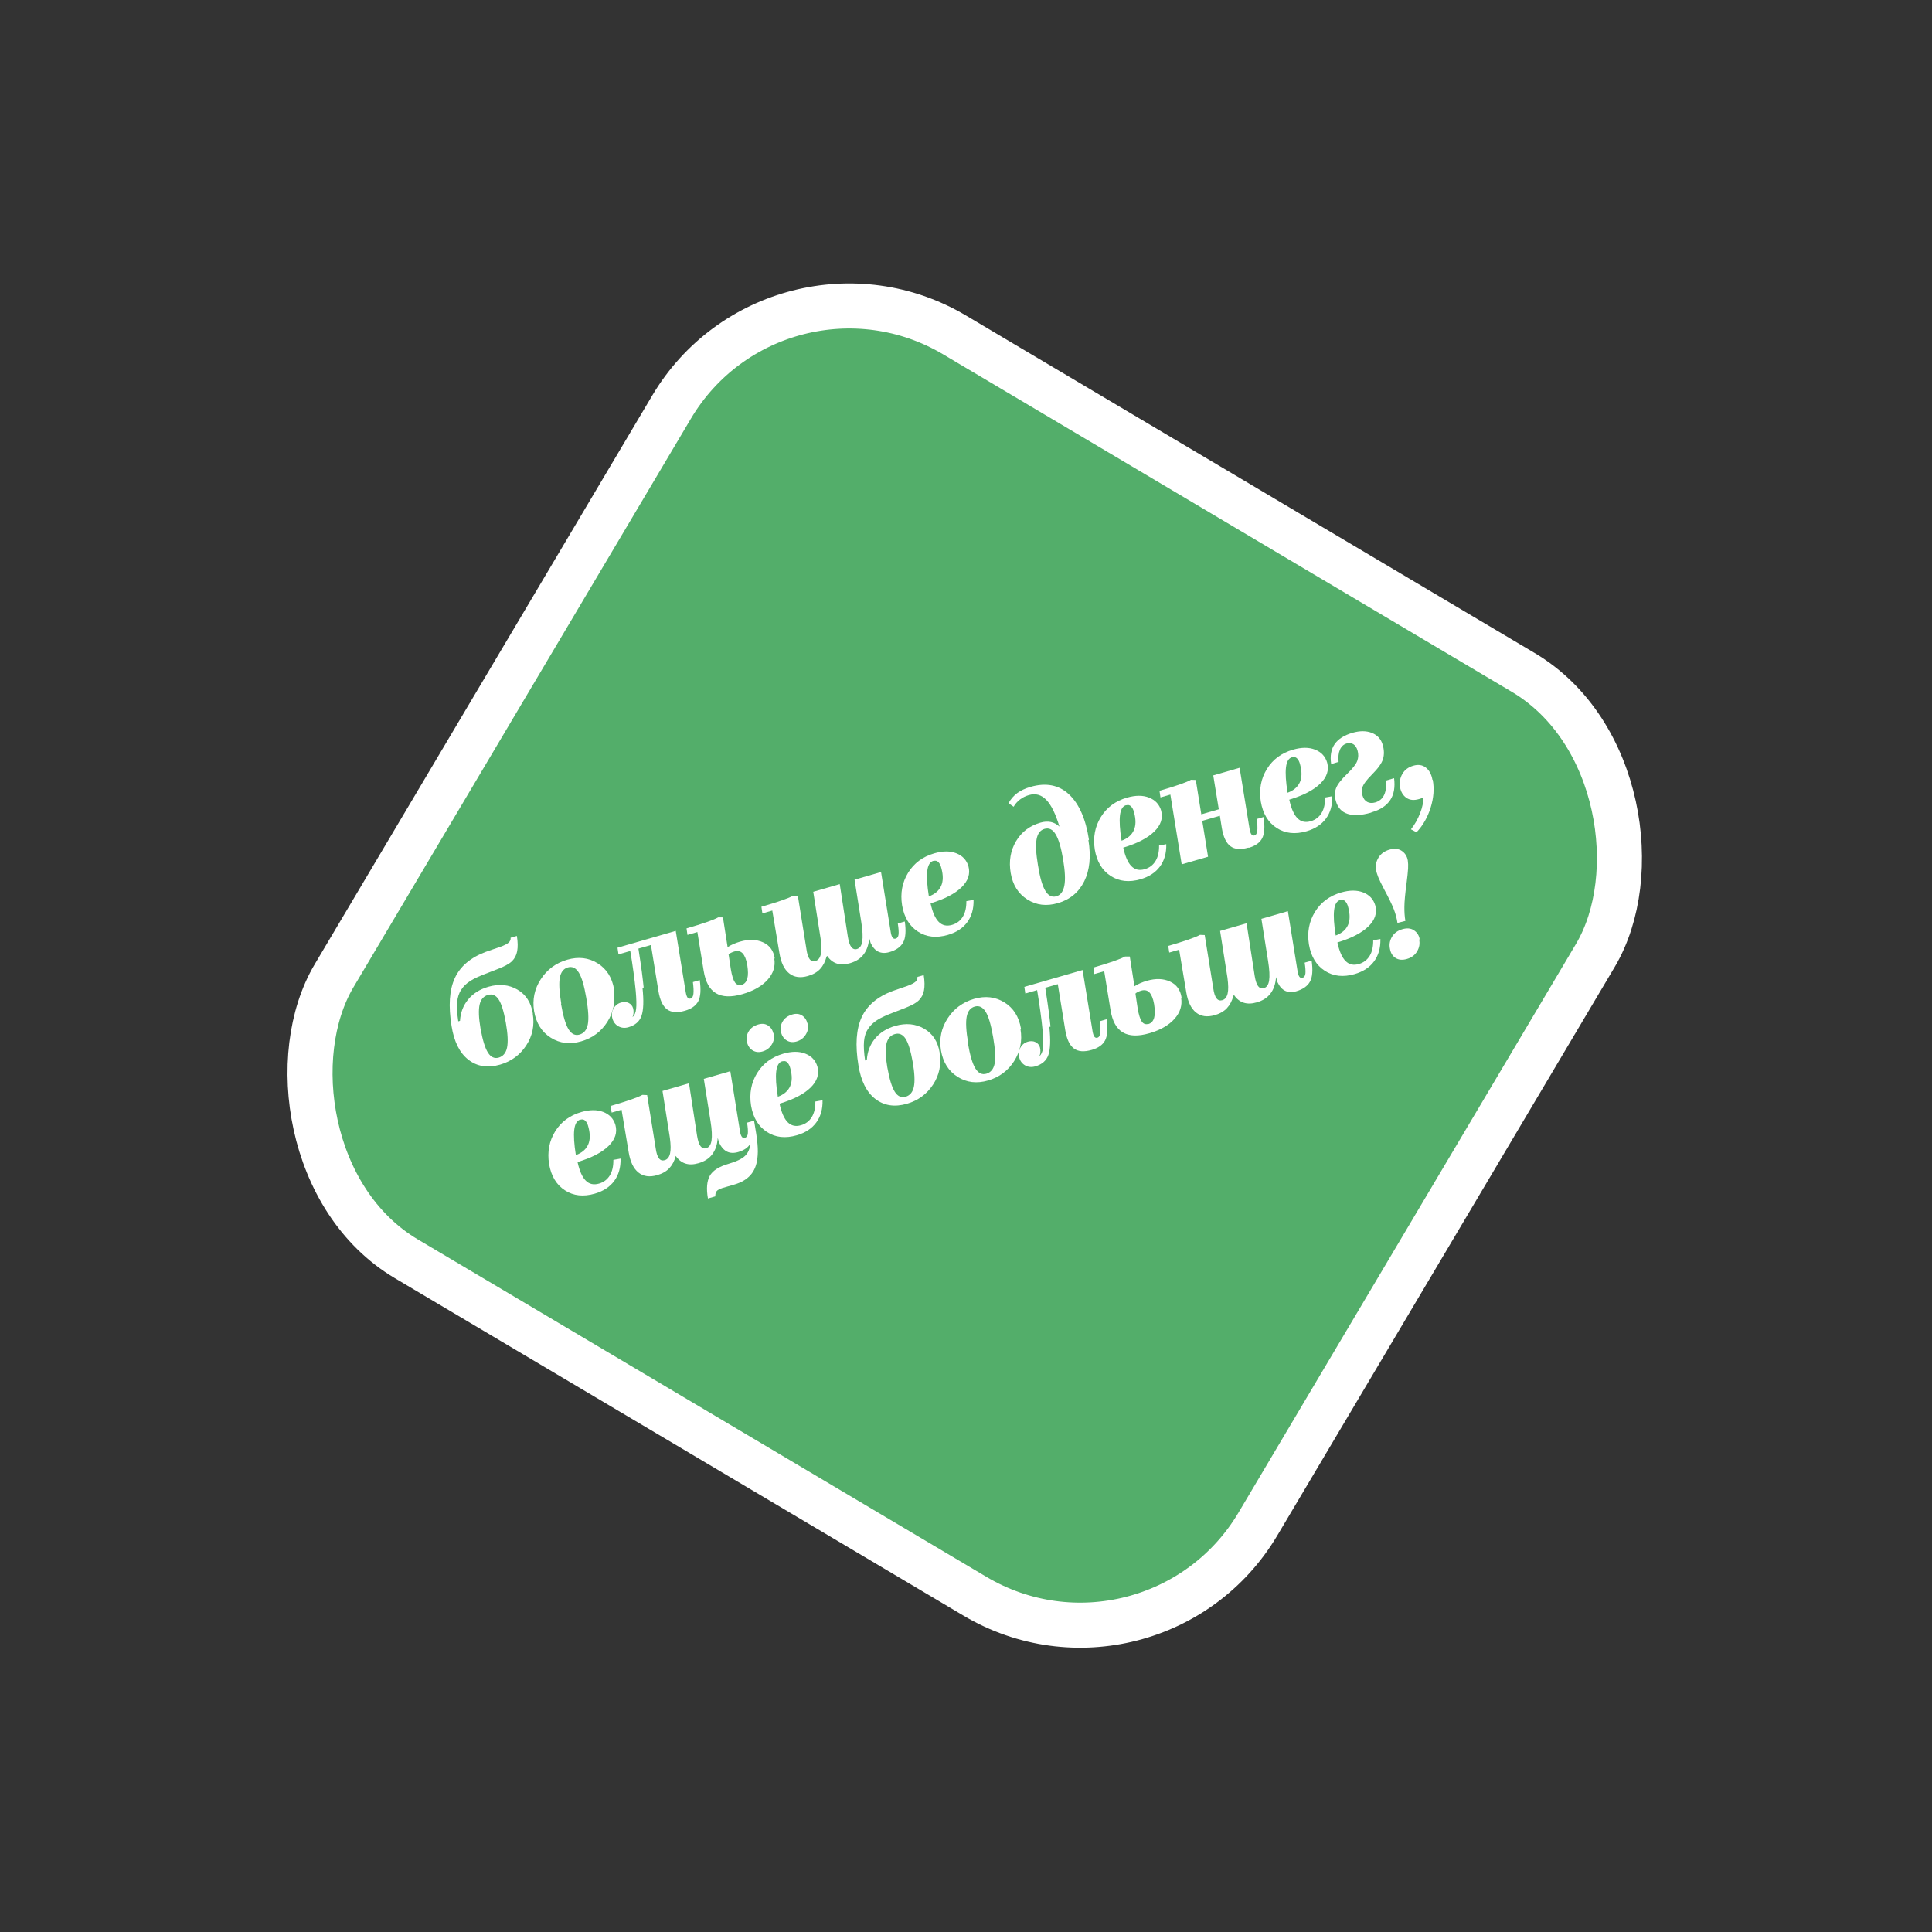
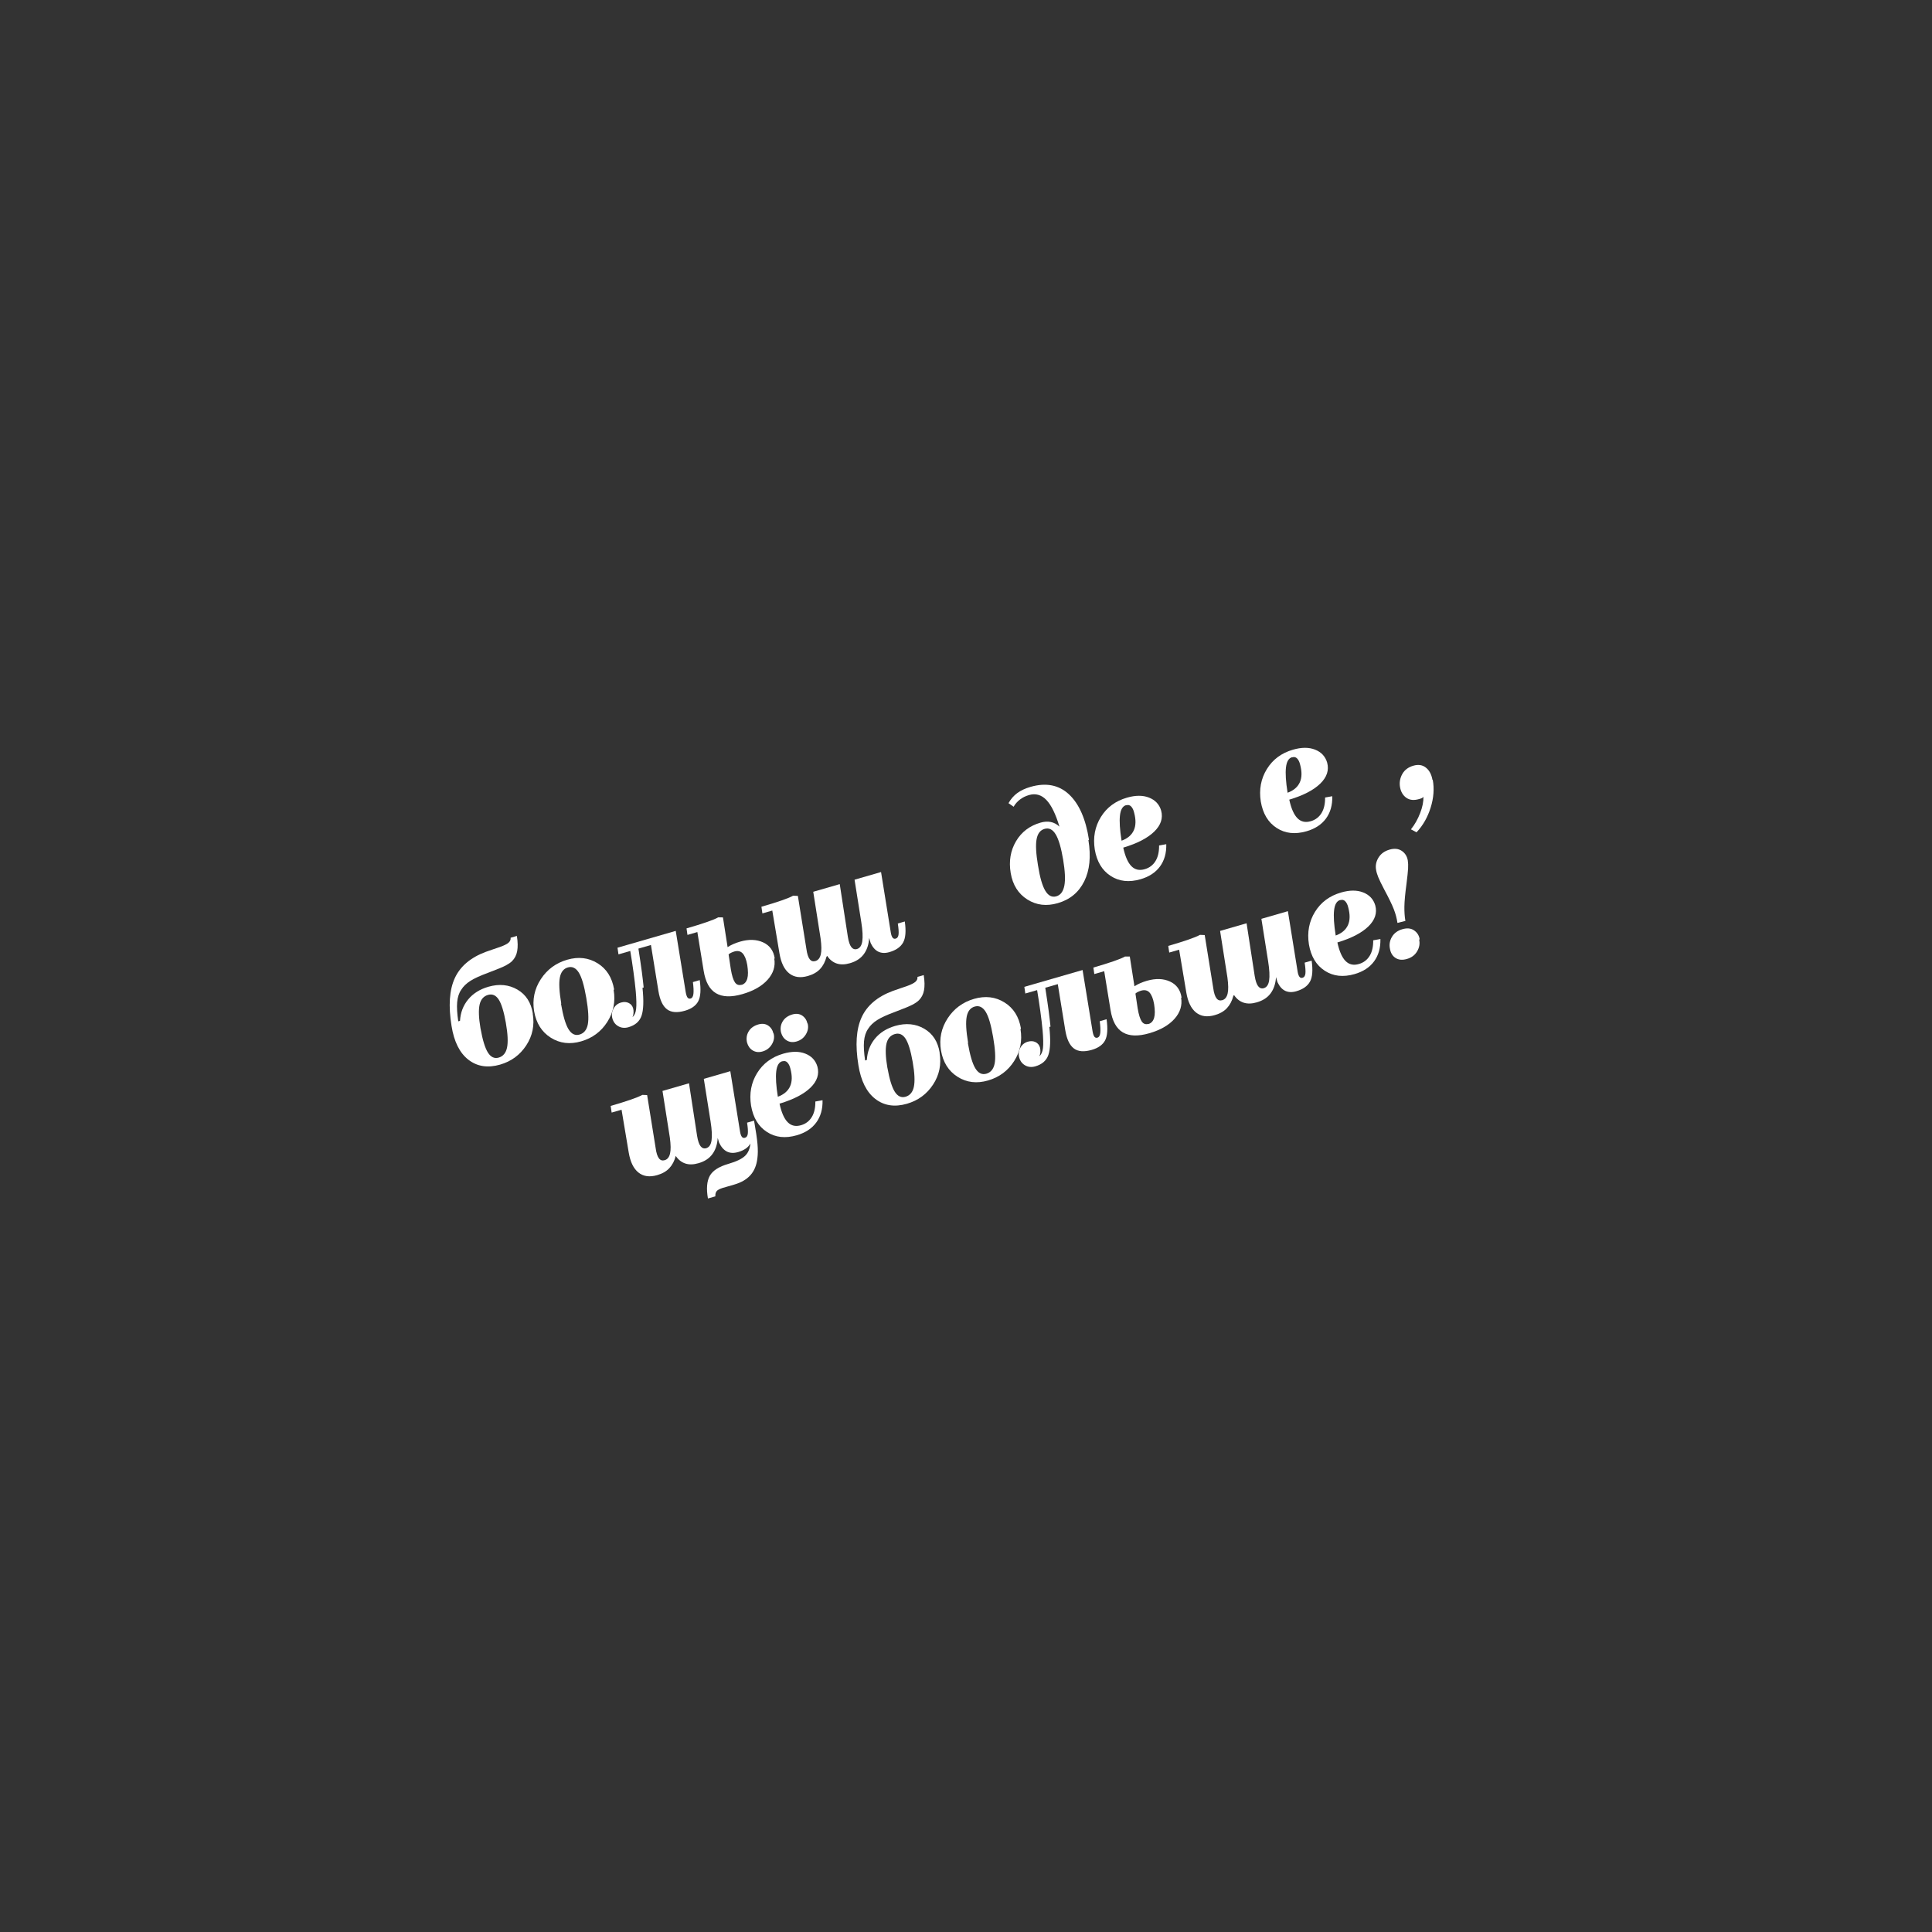
<svg xmlns="http://www.w3.org/2000/svg" width="308" height="308" viewBox="0 0 308 308" fill="none">
  <rect x="0" y="0" width="308" height="308" fill="#333333" stroke="none" />
-   <rect x="123.862" y="36.591" width="171.26" height="171.26" rx="32.922" transform="rotate(30.688 123.862 36.591)" fill="#53AE6A" stroke="white" stroke-width="7.182" />
  <path d="M84.943 161.574C84.662 159.82 83.842 158.548 82.483 157.759C81.123 156.969 79.569 156.815 77.852 157.311C76.482 157.707 75.399 158.397 74.619 159.352C73.838 160.307 73.41 161.436 73.335 162.741L73.056 162.821C72.876 161.591 72.81 160.579 72.881 159.779C72.952 158.979 73.162 158.314 73.535 157.779C73.862 157.257 74.332 156.794 74.968 156.384C75.604 155.974 76.539 155.553 77.788 155.091C79.264 154.539 80.205 154.141 80.619 153.921C81.033 153.701 81.371 153.477 81.626 153.228C82.056 152.802 82.33 152.27 82.448 151.632C82.565 150.995 82.559 150.192 82.4 149.207L81.402 149.495C81.436 149.787 81.334 150.043 81.096 150.262C80.858 150.482 80.397 150.716 79.737 150.957C79.575 151.004 79.234 151.128 78.73 151.298C78.226 151.469 77.791 151.62 77.45 151.744C75.02 152.647 73.365 154.056 72.501 155.94C71.637 157.824 71.466 160.364 71.986 163.558C72.382 166.059 73.28 167.862 74.674 168.943C76.068 170.024 77.754 170.291 79.727 169.721C81.515 169.204 82.902 168.175 83.896 166.655C84.891 165.135 85.234 163.452 84.933 161.627L84.943 161.574ZM76.604 163.959C76.313 162.257 76.273 160.986 76.46 160.153C76.646 159.319 77.103 158.81 77.799 158.609C78.472 158.414 79.044 158.652 79.49 159.327C79.937 160.003 80.323 161.25 80.64 163.044C80.957 164.839 81.011 166.156 80.831 167.013C80.651 167.869 80.201 168.402 79.505 168.603C78.832 168.797 78.254 168.537 77.793 167.815C77.333 167.093 76.941 165.823 76.617 164.005L76.604 163.959Z" fill="white" />
  <path d="M97.901 157.729C97.58 155.835 96.704 154.454 95.264 153.562C93.824 152.671 92.211 152.483 90.424 152.999C88.636 153.516 87.226 154.552 86.215 156.102C85.204 157.651 84.844 159.365 85.151 161.212C85.472 163.106 86.356 164.511 87.802 165.426C89.249 166.341 90.862 166.528 92.65 166.012C94.437 165.495 95.824 164.466 96.812 162.923C97.799 161.38 98.136 159.673 97.829 157.826L97.901 157.729ZM89.475 159.988C89.154 158.094 89.081 156.707 89.254 155.827C89.427 154.947 89.854 154.421 90.527 154.227C91.223 154.026 91.808 154.309 92.275 155.055C92.742 155.8 93.131 157.146 93.465 159.087C93.799 161.027 93.88 162.437 93.707 163.317C93.534 164.197 93.084 164.73 92.387 164.931C91.691 165.132 91.106 164.848 90.633 164.08C90.159 163.311 89.77 161.965 89.436 160.025L89.475 159.988Z" fill="white" />
  <path d="M102.613 157.424C102.541 156.741 102.453 155.911 102.324 154.942C102.195 153.974 102.015 152.743 101.778 151.227L103.774 150.65L104.968 158.001C105.201 159.417 105.659 160.392 106.334 160.901C107.009 161.41 107.962 161.487 109.192 161.131C110.236 160.829 110.945 160.323 111.318 159.611C111.691 158.9 111.767 157.772 111.553 156.249L110.463 156.564C110.568 157.364 110.596 157.984 110.548 158.426C110.499 158.867 110.344 159.113 110.089 159.187C109.903 159.241 109.737 159.188 109.62 159.046C109.504 158.903 109.393 158.608 109.319 158.177L107.727 148.402L98.442 151.085L98.598 152.146L100.478 151.603C100.657 152.658 100.827 153.766 100.986 154.927C101.146 156.088 101.265 157.109 101.351 158.015C101.46 159.266 101.483 160.215 101.412 160.839C101.341 161.463 101.14 161.899 100.832 162.139C100.914 161.989 100.977 161.77 100.996 161.488C101.015 161.205 100.994 160.96 100.934 160.751C100.82 160.356 100.587 160.072 100.234 159.897C99.882 159.722 99.471 159.69 99.006 159.824C98.449 159.985 98.045 160.328 97.788 160.83C97.531 161.332 97.479 161.85 97.633 162.384C97.794 162.941 98.114 163.351 98.593 163.615C99.072 163.879 99.613 163.924 100.193 163.757C101.261 163.448 101.966 162.842 102.278 161.922C102.591 161.002 102.643 159.528 102.428 157.478L102.613 157.424Z" fill="white" />
  <path d="M123.506 152.795C123.326 151.564 122.703 150.713 121.66 150.235C120.616 149.757 119.395 149.708 117.979 150.117C117.608 150.224 117.243 150.355 116.908 150.502C116.573 150.649 116.269 150.812 115.994 150.992L115.253 146.252L114.496 146.245C114.151 146.445 113.545 146.695 112.676 146.997C111.808 147.298 110.723 147.636 109.447 148.005L109.596 149.044L111.174 148.588L112.178 154.761C112.466 156.539 113.113 157.735 114.144 158.342C115.175 158.95 116.572 158.999 118.359 158.482C120.123 157.972 121.462 157.208 122.374 156.19C123.287 155.172 123.639 154.039 123.436 152.815L123.506 152.795ZM118.228 156.986C117.787 157.113 117.425 156.992 117.165 156.614C116.905 156.236 116.681 155.547 116.509 154.515L116.153 152.153C116.272 152.044 116.398 151.957 116.554 151.887C116.71 151.817 116.865 151.746 117.051 151.693C117.608 151.532 118.063 151.627 118.393 151.984C118.722 152.342 118.973 152.948 119.128 153.834C119.274 154.772 119.283 155.499 119.132 156.021C118.98 156.542 118.676 156.882 118.212 157.016L118.228 156.986Z" fill="white" />
  <path d="M131.872 152.389C132.276 153.002 132.795 153.406 133.406 153.606C134.017 153.807 134.714 153.781 135.503 153.553C136.455 153.278 137.177 152.818 137.686 152.143C138.195 151.468 138.498 150.601 138.564 149.525C138.571 149.549 138.584 149.595 138.598 149.641C138.611 149.688 138.638 149.781 138.678 149.92L138.765 150.222L138.799 150.338C139.123 151.024 139.532 151.484 140.027 151.718C140.523 151.952 141.11 151.983 141.783 151.789C142.851 151.48 143.583 150.967 143.979 150.249C144.375 149.531 144.458 148.426 144.244 146.903L143.13 147.225C143.252 147.995 143.29 148.562 143.252 148.95C143.213 149.339 143.051 149.562 142.796 149.635C142.587 149.696 142.421 149.643 142.297 149.478C142.174 149.312 142.07 149.04 142.01 148.655L140.457 139.019L136.233 140.24L137.305 146.997C137.525 148.367 137.568 149.386 137.464 150.07C137.36 150.754 137.076 151.163 136.611 151.297C136.263 151.397 135.954 151.285 135.714 150.977C135.474 150.67 135.29 150.119 135.162 149.326L133.872 140.947L129.648 142.168L130.822 149.625C130.968 150.74 130.987 151.589 130.849 152.157C130.712 152.725 130.437 153.081 129.996 153.208C129.625 153.316 129.323 153.227 129.083 152.919C128.843 152.611 128.659 152.061 128.553 151.261L127.197 142.826L126.434 142.795C126.089 142.995 125.483 143.246 124.614 143.547C123.746 143.848 122.662 144.187 121.385 144.556L121.541 145.617L123.119 145.161L124.265 151.997C124.518 153.483 125.026 154.544 125.811 155.172C126.596 155.8 127.592 155.94 128.799 155.591C129.611 155.357 130.26 154.993 130.74 154.477C131.22 153.961 131.56 153.31 131.76 152.523L131.872 152.389Z" fill="white" />
-   <path d="M151.088 149.05C152.457 148.654 153.494 147.978 154.198 147.02C154.902 146.062 155.24 144.883 155.206 143.459L154.058 143.665C154.071 144.667 153.885 145.501 153.492 146.142C153.099 146.784 152.523 147.227 151.78 147.442C150.921 147.69 150.224 147.539 149.658 146.973C149.092 146.408 148.658 145.427 148.348 144.007C150.593 143.333 152.233 142.482 153.292 141.447C154.351 140.412 154.709 139.302 154.39 138.112C154.102 137.114 153.449 136.422 152.456 136.03C151.462 135.638 150.284 135.652 148.938 136.041C147.105 136.57 145.717 137.6 144.776 139.13C143.835 140.659 143.505 142.389 143.809 144.313C144.137 146.23 144.967 147.625 146.331 148.513C147.694 149.402 149.277 149.573 151.111 149.043L151.088 149.05ZM148.836 137.252C149.137 137.165 149.38 137.221 149.593 137.436C149.806 137.651 149.976 137.979 150.08 138.427C150.379 139.547 150.372 140.48 150.036 141.231C149.699 141.982 149.057 142.545 148.079 142.903C147.799 141.148 147.715 139.814 147.822 138.878C147.928 137.942 148.249 137.397 148.782 137.242L148.836 137.252Z" fill="white" />
  <path d="M173.606 133.892C173.092 130.545 172.013 128.116 170.399 126.62C168.785 125.125 166.736 124.736 164.276 125.447C163.44 125.689 162.731 126.019 162.171 126.433C161.611 126.846 161.139 127.385 160.775 128.043L161.594 128.611C161.841 128.163 162.185 127.787 162.596 127.467C163.006 127.147 163.49 126.907 164.047 126.746C165.092 126.444 166.022 126.703 166.814 127.53C167.606 128.358 168.291 129.769 168.898 131.782C168.485 131.398 168.036 131.151 167.528 131.046C167.02 130.941 166.476 130.973 165.872 131.147C164.155 131.644 162.853 132.623 161.975 134.109C161.097 135.595 160.806 137.289 161.127 139.183C161.448 141.077 162.332 142.481 163.778 143.396C165.225 144.311 166.838 144.499 168.625 143.982C170.575 143.419 171.975 142.26 172.85 140.498C173.724 138.737 173.943 136.536 173.514 133.919L173.606 133.892ZM165.475 137.952C165.16 136.081 165.086 134.694 165.253 133.791C165.42 132.888 165.839 132.339 166.512 132.144C167.232 131.936 167.817 132.22 168.297 133.012C168.777 133.804 169.166 135.15 169.487 137.044C169.788 138.868 169.862 140.255 169.679 141.188C169.496 142.121 169.083 142.693 168.41 142.888C167.713 143.089 167.129 142.805 166.648 142.014C166.168 141.222 165.779 139.876 165.481 137.975L165.475 137.952Z" fill="white" />
  <path d="M181.81 140.172C183.18 139.777 184.216 139.1 184.92 138.142C185.624 137.184 185.963 136.005 185.928 134.581L184.781 134.787C184.794 135.79 184.607 136.623 184.214 137.265C183.821 137.906 183.245 138.35 182.502 138.564C181.643 138.812 180.946 138.662 180.38 138.096C179.814 137.53 179.38 136.549 179.07 135.13C181.315 134.456 182.955 133.605 184.014 132.569C185.073 131.534 185.431 130.425 185.113 129.234C184.824 128.236 184.172 127.544 183.178 127.153C182.185 126.761 181.007 126.774 179.66 127.163C177.827 127.693 176.439 128.723 175.498 130.252C174.557 131.781 174.227 133.511 174.531 135.435C174.859 137.353 175.69 138.747 177.053 139.636C178.416 140.524 180 140.696 181.833 140.166L181.81 140.172ZM179.558 128.375C179.86 128.288 180.102 128.343 180.315 128.558C180.528 128.773 180.698 129.101 180.803 129.549C181.101 130.67 181.094 131.602 180.758 132.354C180.422 133.105 179.78 133.667 178.802 134.025C178.521 132.271 178.437 130.937 178.544 130.001C178.651 129.064 178.971 128.519 179.505 128.365L179.558 128.375Z" fill="white" />
-   <path d="M199.09 135.154C200.135 134.852 200.843 134.346 201.216 133.634C201.589 132.923 201.665 131.794 201.445 130.249L200.331 130.571C200.459 131.363 200.488 131.984 200.439 132.425C200.391 132.867 200.236 133.113 199.98 133.187C199.795 133.24 199.629 133.188 199.505 133.022C199.382 132.857 199.278 132.585 199.211 132.177L197.618 122.401L193.417 123.615L194.3 129.019L191.514 129.824L190.635 124.344L189.872 124.313C189.55 124.506 188.944 124.757 188.075 125.058C187.207 125.36 186.122 125.698 184.846 126.067L185.002 127.129L186.58 126.673L188.386 137.795L192.587 136.581L191.663 130.862L194.472 130.051L194.783 131.998C195.016 133.414 195.474 134.388 196.149 134.897C196.824 135.406 197.777 135.483 199.007 135.128L199.09 135.154Z" fill="white" />
  <path d="M208.276 132.525C209.645 132.129 210.682 131.452 211.386 130.495C212.09 129.537 212.428 128.358 212.394 126.934L211.246 127.14C211.259 128.142 211.073 128.976 210.68 129.617C210.287 130.259 209.711 130.702 208.968 130.917C208.109 131.165 207.412 131.014 206.846 130.448C206.28 129.883 205.846 128.902 205.536 127.482C207.781 126.808 209.421 125.957 210.48 124.922C211.539 123.887 211.897 122.777 211.578 121.587C211.29 120.589 210.637 119.897 209.644 119.505C208.65 119.113 207.472 119.127 206.126 119.516C204.292 120.045 202.905 121.075 201.964 122.604C201.022 124.134 200.692 125.864 200.997 127.788C201.325 129.705 202.155 131.1 203.518 131.988C204.882 132.877 206.465 133.048 208.299 132.518L208.276 132.525ZM206.023 120.727C206.325 120.64 206.568 120.696 206.781 120.911C206.994 121.126 207.164 121.454 207.268 121.902C207.567 123.022 207.56 123.955 207.223 124.706C206.887 125.457 206.245 126.02 205.267 126.378C204.986 124.623 204.903 123.289 205.009 122.353C205.116 121.417 205.436 120.872 205.97 120.717L206.023 120.727Z" fill="white" />
-   <path d="M218.709 129.485C220.078 129.089 221.045 128.433 221.64 127.532C222.235 126.63 222.427 125.468 222.247 124.062L220.901 124.451C221.033 125.343 220.949 126.097 220.672 126.705C220.395 127.313 219.911 127.729 219.238 127.924C218.751 128.065 218.316 128.039 217.957 127.841C217.598 127.643 217.351 127.312 217.211 126.825C217.063 126.314 217.075 125.833 217.246 125.381C217.417 124.929 217.893 124.314 218.691 123.505C219.687 122.513 220.278 121.688 220.482 121.001C220.686 120.313 220.67 119.563 220.435 118.751C220.167 117.822 219.581 117.187 218.701 116.838C217.82 116.489 216.788 116.485 215.627 116.82C214.304 117.203 213.347 117.806 212.779 118.624C212.21 119.442 212.015 120.505 212.214 121.805L213.398 121.463C213.323 120.68 213.387 120.033 213.614 119.514C213.842 118.996 214.199 118.666 214.71 118.519C215.105 118.405 215.447 118.457 215.752 118.645C216.058 118.833 216.282 119.171 216.416 119.636C216.583 120.216 216.569 120.773 216.371 121.308C216.174 121.843 215.641 122.525 214.774 123.354C213.811 124.286 213.206 125.065 212.983 125.682C212.759 126.3 212.754 126.981 212.969 127.724C213.271 128.768 213.893 129.443 214.837 129.749C215.78 130.055 217.021 129.998 218.53 129.562L218.709 129.485Z" fill="white" />
  <path d="M228.357 124.308C228.201 123.422 227.838 122.773 227.289 122.353C226.74 121.933 226.086 121.846 225.32 122.067C224.508 122.302 223.908 122.752 223.545 123.41C223.182 124.068 223.062 124.782 223.2 125.522C223.338 126.261 223.675 126.818 224.21 127.191C224.746 127.565 225.416 127.622 226.206 127.394C226.414 127.334 226.577 127.287 226.686 127.23C226.796 127.173 226.875 127.1 226.925 127.01C226.947 127.784 226.774 128.664 226.398 129.627C226.023 130.591 225.544 131.458 224.932 132.213L225.823 132.685C226.845 131.61 227.595 130.287 228.078 128.739C228.561 127.191 228.666 125.728 228.41 124.318L228.357 124.308Z" fill="white" />
-   <path d="M94.812 190.293C96.181 189.898 97.218 189.221 97.922 188.263C98.626 187.305 98.964 186.126 98.93 184.702L97.783 184.908C97.796 185.91 97.609 186.744 97.216 187.386C96.823 188.027 96.247 188.47 95.504 188.685C94.645 188.933 93.948 188.783 93.382 188.217C92.816 187.651 92.382 186.67 92.072 185.251C94.317 184.577 95.957 183.726 97.016 182.69C98.075 181.655 98.433 180.546 98.114 179.355C97.826 178.357 97.174 177.665 96.18 177.273C95.187 176.882 94.008 176.895 92.662 177.284C90.829 177.814 89.441 178.844 88.5 180.373C87.559 181.902 87.229 183.632 87.533 185.556C87.861 187.473 88.691 188.868 90.055 189.757C91.418 190.645 93.001 190.817 94.835 190.287L94.812 190.293ZM92.56 178.496C92.861 178.408 93.104 178.464 93.317 178.679C93.53 178.894 93.7 179.222 93.804 179.67C94.103 180.791 94.096 181.723 93.76 182.474C93.423 183.225 92.781 183.788 91.803 184.146C91.523 182.392 91.439 181.058 91.546 180.122C91.652 179.185 91.973 178.64 92.507 178.486L92.56 178.496Z" fill="white" />
  <path d="M114.043 190.722C114.019 190.377 114.091 190.104 114.237 189.911C114.382 189.718 114.687 189.555 115.168 189.391C115.33 189.344 115.632 189.257 116.05 189.136C116.467 189.015 116.792 188.921 117.024 188.854C118.162 188.526 119.023 188.025 119.632 187.346C120.24 186.668 120.613 185.78 120.742 184.662C120.83 184.008 120.837 183.251 120.758 182.368C120.679 181.486 120.5 180.255 120.213 178.653L119.099 178.975C119.221 179.745 119.259 180.312 119.22 180.7C119.181 181.089 119.02 181.312 118.764 181.385C118.555 181.446 118.389 181.393 118.266 181.228C118.143 181.062 118.039 180.79 117.978 180.405L116.426 170.769L112.202 171.99L113.274 178.747C113.494 180.117 113.537 181.136 113.432 181.82C113.328 182.504 113.044 182.913 112.58 183.047C112.232 183.147 111.923 183.035 111.683 182.727C111.443 182.42 111.259 181.869 111.13 181.076L109.841 172.697L105.616 173.918L106.79 181.375C106.936 182.489 106.956 183.339 106.818 183.907C106.68 184.475 106.406 184.831 105.965 184.958C105.593 185.065 105.291 184.977 105.051 184.669C104.811 184.361 104.627 183.811 104.522 183.011L103.166 174.576L102.403 174.545C102.058 174.745 101.451 174.996 100.583 175.297C99.714 175.598 98.63 175.937 97.353 176.306L97.509 177.367L99.088 176.911L100.233 183.747C100.487 185.233 100.994 186.294 101.779 186.922C102.564 187.55 103.56 187.69 104.767 187.341C105.58 187.107 106.229 186.743 106.709 186.227C107.188 185.711 107.528 185.06 107.728 184.273C108.132 184.885 108.651 185.289 109.262 185.489C109.873 185.69 110.57 185.665 111.359 185.436C112.311 185.162 113.033 184.701 113.542 184.026C114.051 183.351 114.354 182.484 114.42 181.408C114.427 181.432 114.44 181.478 114.454 181.524C114.467 181.571 114.494 181.664 114.527 181.78L114.608 182.058L114.635 182.151C114.959 182.837 115.375 183.32 115.877 183.578C116.379 183.835 116.989 183.86 117.686 183.659C118.173 183.518 118.571 183.327 118.886 183.111C119.2 182.894 119.448 182.621 119.63 182.292C119.549 183.145 119.263 183.807 118.77 184.276C118.276 184.745 117.395 185.176 116.118 185.545C114.61 185.981 113.613 186.621 113.151 187.459C112.689 188.297 112.586 189.508 112.859 191.064L114.043 190.722Z" fill="white" />
  <path d="M127.012 180.989C128.382 180.593 129.418 179.916 130.122 178.958C130.826 178.001 131.165 176.821 131.13 175.398L129.983 175.604C129.996 176.606 129.809 177.439 129.416 178.081C129.023 178.723 128.447 179.166 127.704 179.381C126.845 179.629 126.148 179.478 125.582 178.912C125.016 178.347 124.582 177.365 124.272 175.946C126.517 175.272 128.157 174.421 129.216 173.386C130.275 172.35 130.633 171.241 130.315 170.051C130.026 169.052 129.374 168.361 128.38 167.969C127.387 167.577 126.209 167.59 124.862 167.979C123.029 168.509 121.641 169.539 120.7 171.068C119.759 172.598 119.429 174.328 119.733 176.252C120.061 178.169 120.892 179.564 122.255 180.452C123.618 181.341 125.202 181.512 127.035 180.982L127.012 180.989ZM124.76 169.191C125.062 169.104 125.304 169.16 125.517 169.375C125.73 169.59 125.9 169.918 126.005 170.365C126.303 171.486 126.296 172.419 125.96 173.17C125.624 173.921 124.982 174.484 124.004 174.842C123.723 173.087 123.639 171.753 123.746 170.817C123.853 169.881 124.173 169.336 124.707 169.181L124.76 169.191ZM123.303 164.758C123.158 164.171 122.862 163.754 122.43 163.477C121.997 163.199 121.479 163.148 120.899 163.315C120.18 163.523 119.66 163.9 119.34 164.445C119.019 164.99 118.941 165.591 119.099 166.225C119.26 166.782 119.557 167.199 120.012 167.47C120.468 167.74 120.986 167.792 121.566 167.624C122.239 167.43 122.729 167.037 123.066 166.462C123.403 165.886 123.487 165.309 123.319 164.728L123.303 164.758ZM128.728 163.166C128.583 162.579 128.286 162.161 127.854 161.884C127.422 161.607 126.904 161.555 126.324 161.723C125.604 161.931 125.084 162.307 124.764 162.852C124.444 163.398 124.366 163.999 124.524 164.632C124.685 165.189 124.981 165.606 125.437 165.877C125.892 166.148 126.41 166.199 126.991 166.032C127.664 165.837 128.154 165.444 128.49 164.869C128.827 164.294 128.912 163.716 128.744 163.136L128.728 163.166Z" fill="white" />
  <path d="M149.802 167.814C149.521 166.06 148.701 164.788 147.341 163.999C145.982 163.21 144.428 163.055 142.711 163.551C141.341 163.947 140.258 164.637 139.478 165.592C138.697 166.547 138.269 167.676 138.194 168.981L137.915 169.061C137.735 167.831 137.669 166.819 137.74 166.019C137.811 165.219 138.021 164.554 138.394 164.019C138.721 163.497 139.191 163.034 139.827 162.624C140.463 162.214 141.398 161.793 142.648 161.331C144.123 160.779 145.064 160.382 145.478 160.161C145.892 159.941 146.23 159.718 146.485 159.468C146.915 159.042 147.189 158.51 147.307 157.873C147.424 157.235 147.418 156.432 147.259 155.447L146.261 155.735C146.295 156.027 146.193 156.283 145.955 156.503C145.717 156.722 145.256 156.956 144.596 157.197C144.434 157.244 144.093 157.368 143.589 157.539C143.085 157.709 142.65 157.86 142.309 157.984C139.879 158.887 138.224 160.296 137.36 162.18C136.496 164.064 136.325 166.604 136.845 169.798C137.241 172.299 138.139 174.102 139.533 175.183C140.927 176.264 142.613 176.531 144.586 175.961C146.374 175.444 147.761 174.415 148.755 172.895C149.75 171.376 150.093 169.692 149.792 167.868L149.802 167.814ZM141.463 170.199C141.172 168.497 141.132 167.227 141.319 166.393C141.505 165.559 141.962 165.05 142.658 164.849C143.331 164.655 143.903 164.892 144.349 165.567C144.796 166.243 145.182 167.49 145.499 169.284C145.816 171.079 145.87 172.396 145.69 173.253C145.51 174.11 145.06 174.642 144.364 174.843C143.691 175.038 143.113 174.777 142.652 174.055C142.192 173.333 141.8 172.063 141.476 170.245L141.463 170.199Z" fill="white" />
  <path d="M162.76 163.969C162.439 162.075 161.562 160.694 160.123 159.802C158.683 158.911 157.07 158.723 155.282 159.24C153.495 159.756 152.085 160.792 151.074 162.342C150.063 163.891 149.703 165.605 150.011 167.452C150.331 169.346 151.215 170.751 152.661 171.666C154.108 172.581 155.721 172.768 157.509 172.252C159.296 171.736 160.683 170.706 161.671 169.163C162.658 167.62 162.995 165.914 162.688 164.066L162.76 163.969ZM154.334 166.228C154.013 164.334 153.94 162.947 154.113 162.067C154.286 161.187 154.713 160.662 155.386 160.467C156.082 160.266 156.667 160.55 157.134 161.295C157.601 162.04 157.99 163.386 158.324 165.327C158.658 167.267 158.739 168.677 158.566 169.557C158.392 170.437 157.943 170.97 157.246 171.171C156.55 171.372 155.965 171.088 155.492 170.32C155.018 169.551 154.629 168.205 154.295 166.265L154.334 166.228Z" fill="white" />
  <path d="M167.472 163.664C167.4 162.981 167.312 162.151 167.183 161.183C167.054 160.214 166.874 158.983 166.637 157.467L168.633 156.891L169.827 164.241C170.06 165.658 170.518 166.632 171.193 167.141C171.868 167.65 172.821 167.727 174.051 167.371C175.095 167.07 175.804 166.563 176.177 165.852C176.55 165.14 176.626 164.012 176.412 162.489L175.322 162.804C175.427 163.604 175.455 164.224 175.407 164.666C175.358 165.107 175.203 165.353 174.948 165.427C174.762 165.481 174.596 165.428 174.479 165.286C174.363 165.144 174.252 164.849 174.178 164.417L172.586 154.642L163.302 157.325L163.457 158.386L165.337 157.843C165.516 158.898 165.686 160.006 165.845 161.167C166.005 162.328 166.124 163.35 166.21 164.255C166.32 165.506 166.342 166.455 166.271 167.079C166.2 167.704 165.999 168.139 165.691 168.379C165.773 168.229 165.836 168.01 165.855 167.728C165.874 167.446 165.853 167.2 165.793 166.991C165.679 166.597 165.446 166.312 165.093 166.137C164.741 165.962 164.33 165.93 163.865 166.064C163.308 166.225 162.904 166.568 162.647 167.07C162.39 167.572 162.338 168.09 162.492 168.624C162.653 169.181 162.973 169.592 163.452 169.856C163.931 170.12 164.472 170.165 165.052 169.997C166.12 169.688 166.825 169.082 167.137 168.162C167.45 167.242 167.502 165.768 167.287 163.718L167.472 163.664Z" fill="white" />
  <path d="M188.365 159.035C188.185 157.805 187.562 156.954 186.519 156.476C185.475 155.997 184.254 155.948 182.838 156.357C182.467 156.464 182.102 156.595 181.767 156.742C181.432 156.889 181.128 157.053 180.853 157.233L180.112 152.492L179.355 152.485C179.01 152.685 178.404 152.936 177.535 153.237C176.667 153.538 175.582 153.877 174.306 154.246L174.455 155.284L176.033 154.828L177.038 161.001C177.325 162.779 177.972 163.975 179.003 164.582C180.034 165.19 181.431 165.239 183.218 164.722C184.982 164.213 186.321 163.449 187.233 162.43C188.146 161.412 188.498 160.279 188.295 159.055L188.365 159.035ZM183.087 163.226C182.646 163.353 182.284 163.232 182.024 162.854C181.764 162.477 181.54 161.787 181.368 160.755L181.012 158.394C181.131 158.284 181.257 158.197 181.413 158.127C181.569 158.057 181.724 157.987 181.91 157.933C182.467 157.772 182.922 157.867 183.252 158.224C183.581 158.582 183.832 159.188 183.987 160.074C184.133 161.013 184.142 161.739 183.991 162.261C183.839 162.782 183.535 163.122 183.071 163.256L183.087 163.226Z" fill="white" />
  <path d="M196.731 158.63C197.135 159.242 197.654 159.646 198.265 159.846C198.876 160.047 199.573 160.022 200.362 159.794C201.314 159.519 202.036 159.058 202.545 158.383C203.054 157.708 203.357 156.841 203.423 155.766C203.43 155.789 203.443 155.835 203.457 155.882C203.47 155.928 203.497 156.021 203.537 156.16L203.624 156.462L203.658 156.578C203.982 157.264 204.391 157.724 204.886 157.958C205.382 158.192 205.969 158.224 206.642 158.029C207.71 157.721 208.442 157.207 208.838 156.489C209.234 155.771 209.317 154.666 209.103 153.143L207.989 153.465C208.111 154.235 208.149 154.802 208.111 155.191C208.072 155.579 207.91 155.802 207.655 155.876C207.446 155.936 207.28 155.883 207.156 155.718C207.033 155.552 206.929 155.28 206.869 154.896L205.316 145.26L201.092 146.48L202.164 153.237C202.384 154.607 202.427 155.626 202.323 156.31C202.219 156.994 201.935 157.403 201.47 157.537C201.122 157.638 200.813 157.526 200.573 157.218C200.333 156.91 200.149 156.359 200.021 155.567L198.731 147.188L194.507 148.408L195.681 155.865C195.827 156.98 195.846 157.829 195.708 158.397C195.571 158.965 195.296 159.321 194.855 159.448C194.484 159.556 194.182 159.467 193.942 159.159C193.702 158.851 193.518 158.301 193.412 157.501L192.056 149.066L191.293 149.035C190.948 149.235 190.342 149.486 189.473 149.787C188.605 150.089 187.521 150.427 186.244 150.796L186.4 151.857L187.978 151.401L189.124 158.238C189.377 159.724 189.885 160.784 190.67 161.412C191.455 162.041 192.451 162.18 193.658 161.831C194.47 161.597 195.119 161.233 195.599 160.717C196.079 160.201 196.419 159.55 196.619 158.763L196.731 158.63Z" fill="white" />
  <path d="M215.947 155.29C217.316 154.895 218.353 154.218 219.057 153.26C219.761 152.302 220.099 151.123 220.065 149.699L218.917 149.905C218.93 150.907 218.744 151.741 218.351 152.382C217.958 153.024 217.382 153.467 216.639 153.682C215.78 153.93 215.083 153.779 214.517 153.214C213.951 152.648 213.517 151.667 213.207 150.247C215.452 149.574 217.092 148.722 218.151 147.687C219.21 146.652 219.568 145.542 219.249 144.352C218.961 143.354 218.308 142.662 217.315 142.27C216.321 141.878 215.143 141.892 213.797 142.281C211.964 142.811 210.576 143.84 209.635 145.37C208.694 146.899 208.364 148.629 208.668 150.553C208.996 152.47 209.826 153.865 211.19 154.754C212.553 155.642 214.136 155.813 215.97 155.284L215.947 155.29ZM213.695 143.492C213.996 143.405 214.239 143.461 214.452 143.676C214.665 143.891 214.835 144.219 214.939 144.667C215.238 145.788 215.231 146.72 214.895 147.471C214.558 148.222 213.916 148.785 212.938 149.143C212.658 147.388 212.574 146.055 212.681 145.118C212.787 144.182 213.108 143.637 213.641 143.483L213.695 143.492Z" fill="white" />
  <path d="M224.048 146.813C223.923 146.12 223.878 145.353 223.889 144.52C223.9 143.687 224.009 142.499 224.217 140.955C224.362 139.806 224.45 138.976 224.478 138.465C224.506 137.954 224.485 137.533 224.431 137.171C224.313 136.501 223.989 135.991 223.461 135.641C222.932 135.291 222.285 135.226 221.519 135.447C220.729 135.675 220.147 136.095 219.77 136.707C219.394 137.319 219.253 137.963 219.371 138.633C219.425 138.995 219.539 139.389 219.713 139.817C219.887 140.244 220.211 140.93 220.708 141.868C221.412 143.174 221.913 144.211 222.204 144.957C222.495 145.703 222.68 146.429 222.781 147.129L224.048 146.813ZM226.324 149.727C226.219 149.103 225.909 148.639 225.41 148.306C224.911 147.972 224.294 147.924 223.574 148.132C222.808 148.353 222.249 148.766 221.895 149.371C221.542 149.977 221.448 150.607 221.589 151.271C221.701 151.917 221.994 152.411 222.486 152.722C222.978 153.032 223.573 153.087 224.292 152.879C225.035 152.664 225.571 152.258 225.925 151.653C226.278 151.048 226.379 150.44 226.244 149.8L226.324 149.727Z" fill="white" />
</svg>